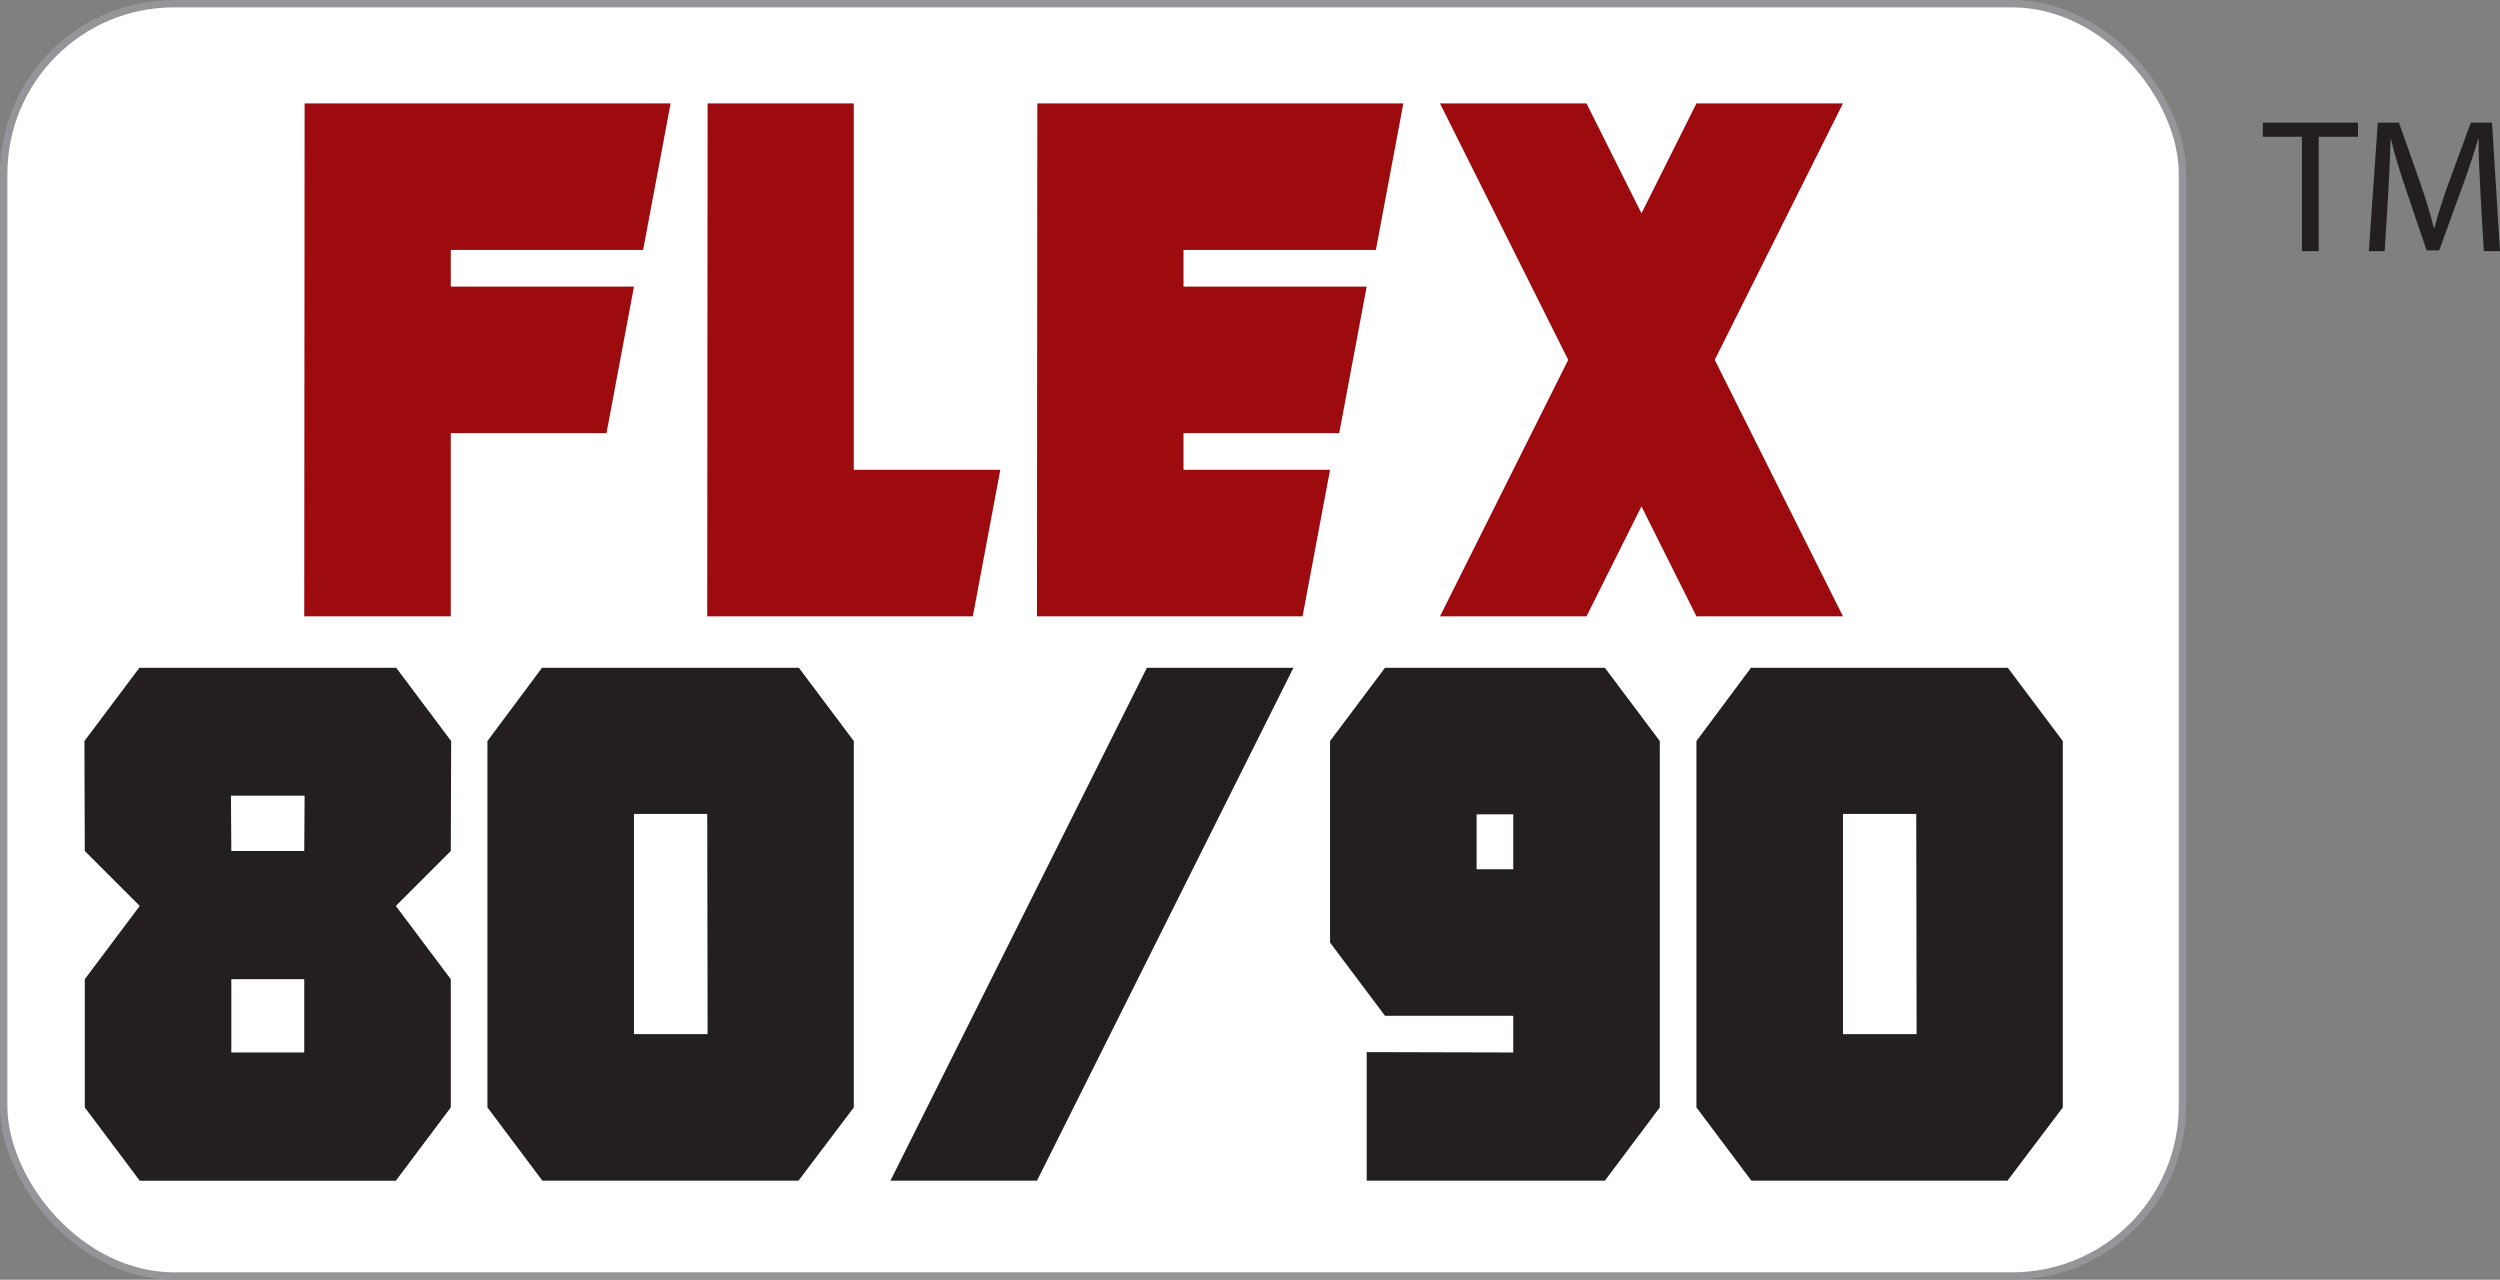
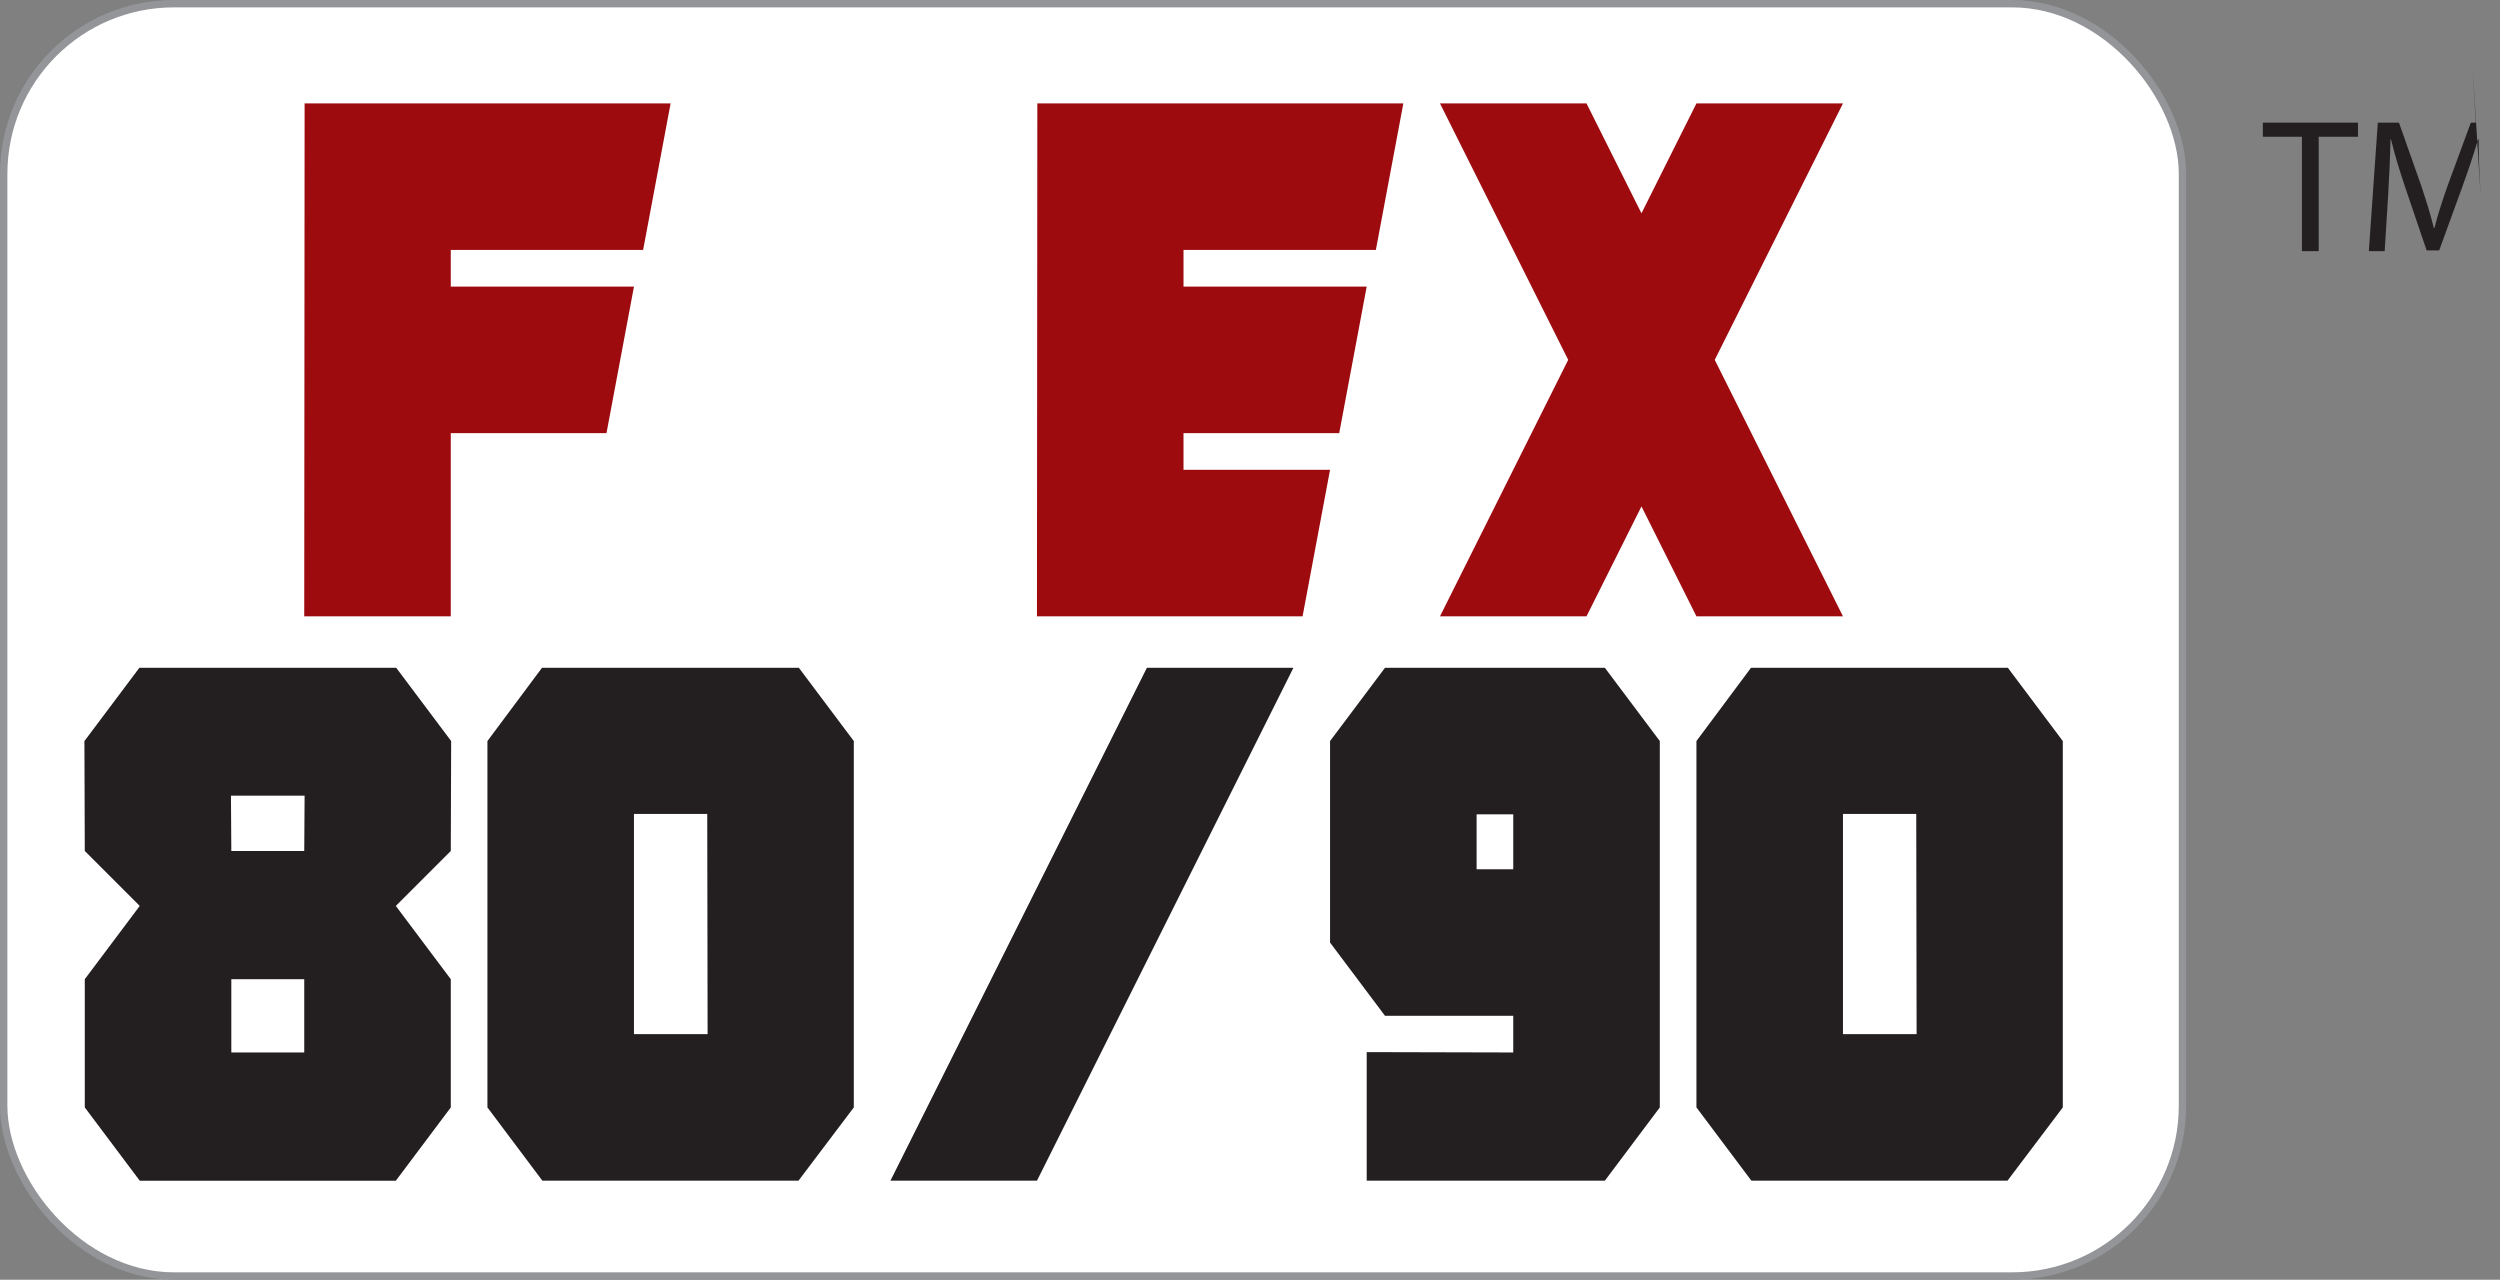
<svg xmlns="http://www.w3.org/2000/svg" id="b" data-name="Layer 2" width="292.548" height="149.75" viewBox="0 0 292.548 149.75">
  <rect x="0" y="0" width="292.548" height="149.75" fill="#808080" stroke="none" />
  <g id="c" data-name="Layer 1">
    <rect x=".432" y=".432" width="254.959" height="148.886" rx="19.927" ry="19.927" fill="#fff" stroke="#939598" stroke-miterlimit="10" stroke-width=".863" />
    <g>
      <path d="m269.369,16.002h-4.573v-1.651h11.132v1.651h-4.596v13.385h-1.963v-13.385Z" fill="#231f20" />
-       <path d="m290.273,22.784c-.111-2.097-.245-4.618-.223-6.492h-.067c-.513,1.763-1.138,3.636-1.896,5.711l-2.655,7.295h-1.472l-2.432-7.161c-.714-2.12-1.316-4.061-1.74-5.845h-.045c-.045,1.874-.156,4.395-.29,6.648l-.401,6.447h-1.852l1.049-15.036h2.476l2.565,7.272c.625,1.852,1.138,3.502,1.518,5.064h.066c.38-1.517.915-3.168,1.584-5.064l2.677-7.272h2.477l.937,15.036h-1.896l-.38-6.604Z" fill="#231f20" />
+       <path d="m290.273,22.784c-.111-2.097-.245-4.618-.223-6.492h-.067c-.513,1.763-1.138,3.636-1.896,5.711l-2.655,7.295h-1.472l-2.432-7.161c-.714-2.12-1.316-4.061-1.74-5.845h-.045c-.045,1.874-.156,4.395-.29,6.648l-.401,6.447h-1.852l1.049-15.036h2.476l2.565,7.272c.625,1.852,1.138,3.502,1.518,5.064h.066c.38-1.517.915-3.168,1.584-5.064l2.677-7.272h2.477h-1.896l-.38-6.604Z" fill="#231f20" />
    </g>
    <g>
      <path d="m35.645,12.1h42.829l-3.216,17.149h-22.508v4.288h21.437l-3.216,17.149h-18.221v21.436h-17.148l.043-60.021Z" fill="#9e0b0f" />
-       <path d="m82.804,12.1h17.105v42.873h17.149l-3.216,17.149h-31.082l.043-60.021Z" fill="#9e0b0f" />
      <path d="m121.389,12.1h42.829l-3.216,17.149h-22.508v4.288h21.437l-3.216,17.149h-18.221v4.287h17.149l-3.216,17.149h-31.082l.043-60.021Z" fill="#9e0b0f" />
      <path d="m183.51,42.11l-15.005-30.011h17.148l6.431,12.862,6.432-12.862h17.148l-15.005,30.011,15.005,30.011h-17.148l-6.432-12.862-6.431,12.862h-17.148l15.005-30.011Z" fill="#9e0b0f" />
      <path d="m46.363,78.143l6.431,8.575-.043,12.862-6.431,6.431,6.431,8.574v15.006l-6.431,8.574h-29.968l-6.431-8.574v-15.006l6.431-8.574-6.431-6.431-.043-12.862,6.431-8.575h30.054Zm-10.761,21.437l.042-6.474h-8.617l.043,6.474h8.532Zm-8.532,15.005v8.575h8.532v-8.575h-8.532Z" fill="#231f20" />
      <path d="m57.038,129.59v-42.873l6.388-8.575h30.054l6.431,8.575v42.873l-6.474,8.574h-29.968l-6.431-8.574Zm17.148-34.341v25.766h8.617l-.042-25.766h-8.575Z" fill="#231f20" />
      <path d="m151.356,78.143l-30.011,60.021h-17.148l30.011-60.021h17.148Z" fill="#231f20" />
      <path d="m194.228,129.59l-6.431,8.574h-27.867v-15.048l17.148.043v-4.288h-15.005l-6.431-8.574v-23.58l6.431-8.575h25.724l6.431,8.575v42.873Zm-17.149-34.298h-4.287v6.431h4.287v-6.431Z" fill="#231f20" />
      <path d="m198.515,129.59v-42.873l6.388-8.575h30.054l6.431,8.575v42.873l-6.474,8.574h-29.968l-6.431-8.574Zm17.148-34.341v25.766h8.617l-.042-25.766h-8.575Z" fill="#231f20" />
    </g>
  </g>
</svg>